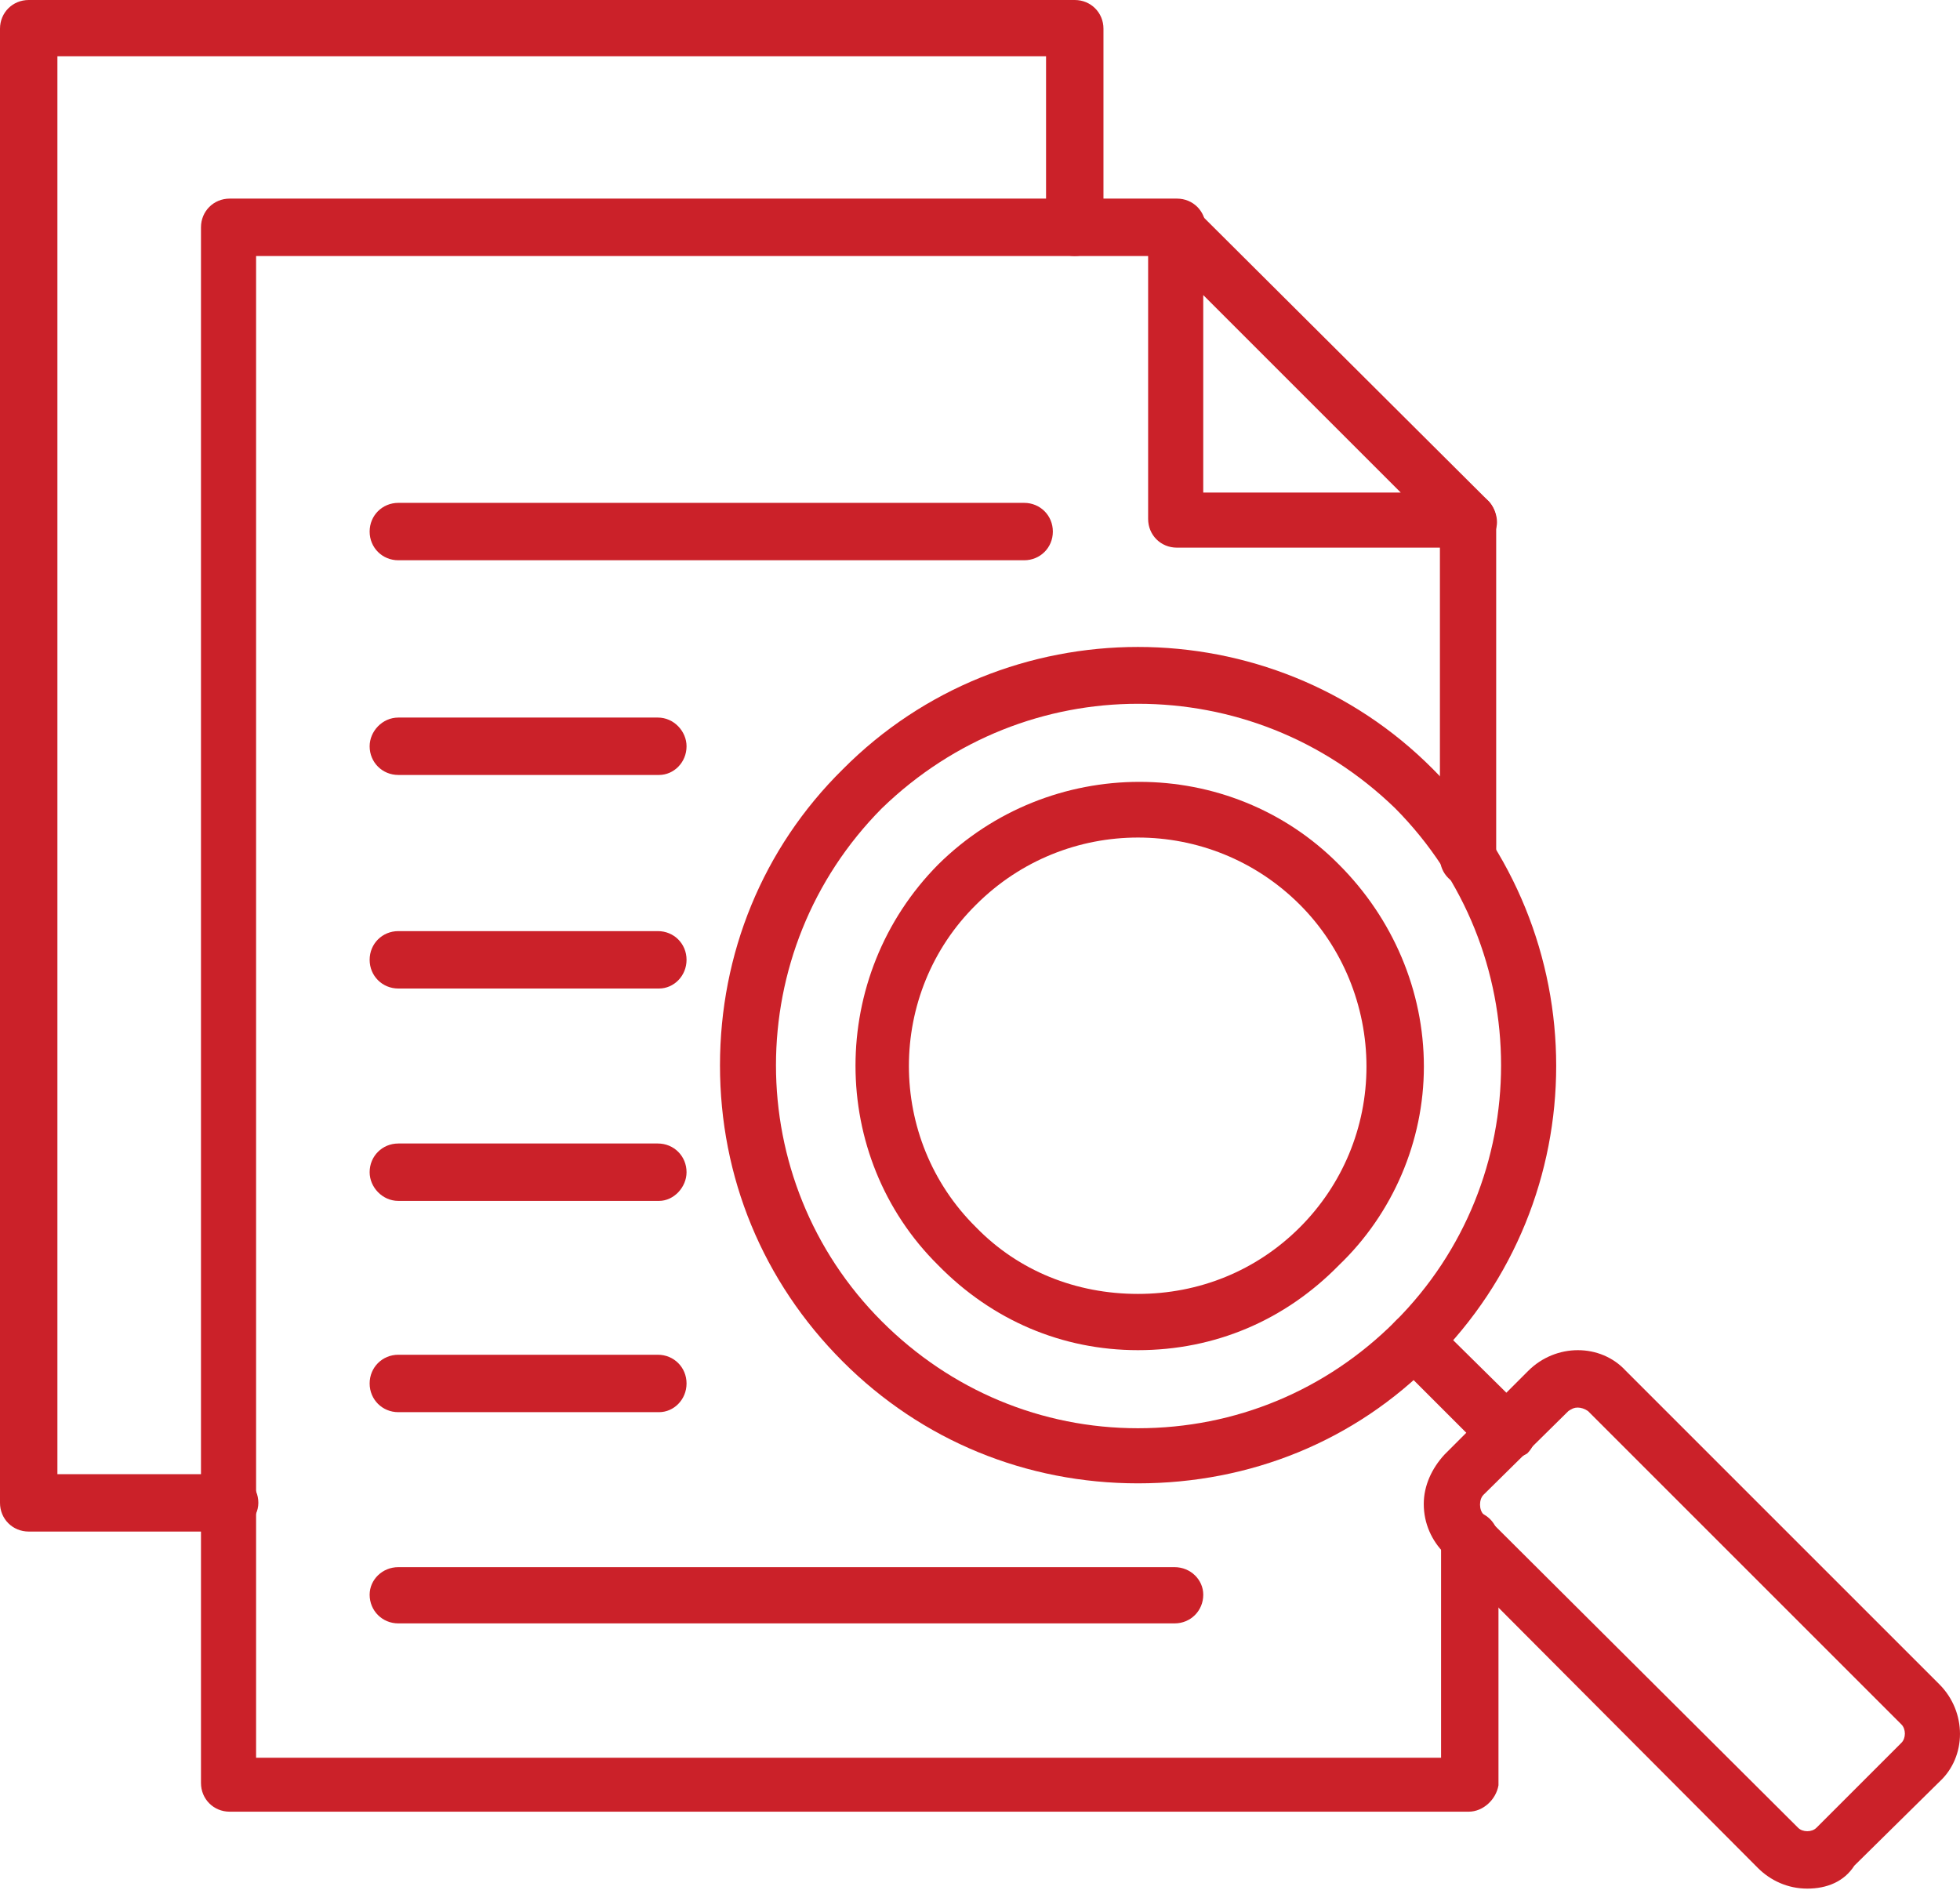
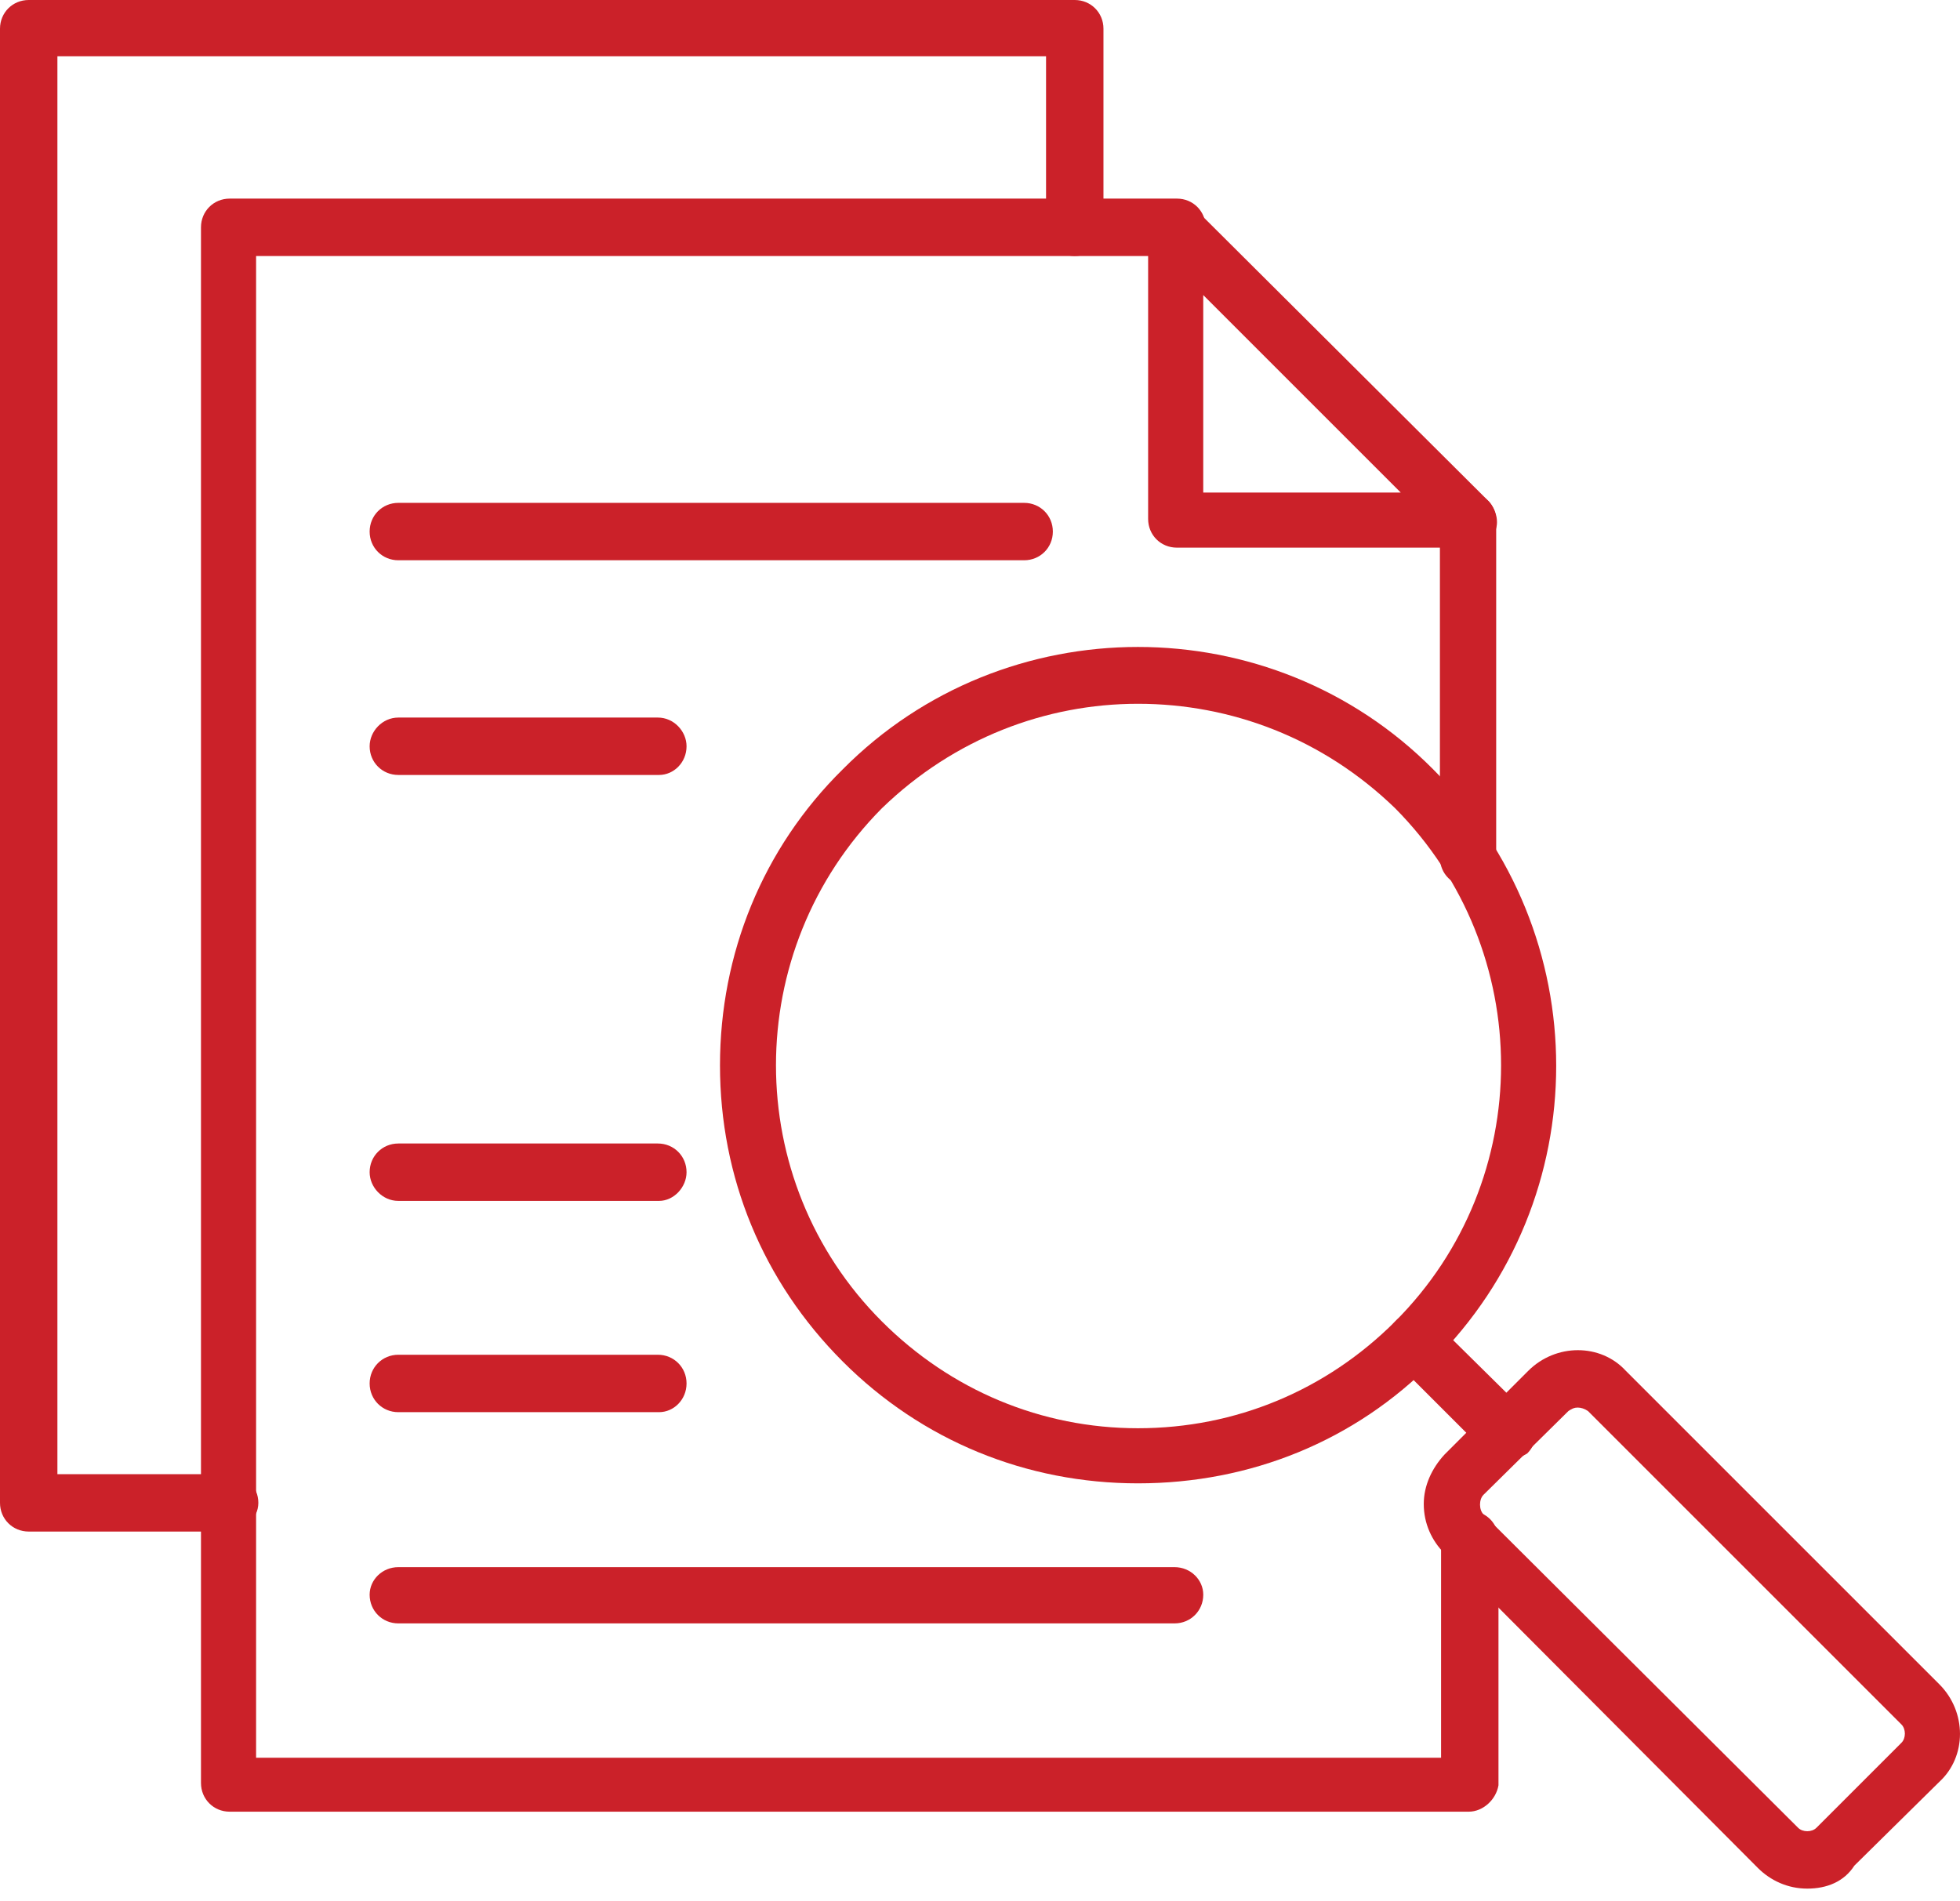
<svg xmlns="http://www.w3.org/2000/svg" width="100" height="97" viewBox="0 0 100 97" fill="none">
  <path fill-rule="evenodd" clip-rule="evenodd" d="M74.93 92.443H11.719C10.898 92.443 10.254 91.799 10.254 90.978V11.599C10.254 10.779 10.898 10.134 11.719 10.134H60.05C60.87 10.134 61.514 10.779 61.514 11.599C61.514 12.419 60.87 13.064 60.05 13.064H13.066V89.69H73.524V78.559C73.524 77.739 74.168 77.094 74.989 77.094C75.809 77.094 76.453 77.739 76.453 78.559V91.096C76.336 91.799 75.692 92.443 74.93 92.443ZM74.93 45.225C74.11 45.225 73.465 44.581 73.465 43.761V26.538C73.465 25.776 74.11 25.132 74.93 25.132C75.692 25.132 76.336 25.776 76.336 26.538V43.878C76.336 44.581 75.692 45.225 74.93 45.225Z" fill="#CB2129" />
  <path fill-rule="evenodd" clip-rule="evenodd" d="M74.923 27.944H60.043C59.222 27.944 58.578 27.299 58.578 26.479V11.599C58.578 11.072 58.871 10.545 59.457 10.31C60.043 10.076 60.57 10.252 60.98 10.662L75.977 25.601C76.329 26.011 76.505 26.655 76.27 27.124C76.036 27.651 75.567 27.944 74.923 27.944ZM61.39 25.132H71.466L61.39 15.056V25.132Z" fill="#CB2129" />
  <path fill-rule="evenodd" clip-rule="evenodd" d="M11.717 78.149H1.465C0.644 78.149 0 77.505 0 76.684V1.465C0 0.644 0.644 0 1.465 0H54.834C55.654 0 56.299 0.644 56.299 1.465V11.599C56.299 12.419 55.654 13.064 54.834 13.064C54.014 13.064 53.37 12.419 53.37 11.599V2.871H2.929V75.22H11.717C12.537 75.22 13.181 75.864 13.181 76.684C13.181 77.505 12.42 78.149 11.717 78.149Z" fill="#CB2129" />
  <path fill-rule="evenodd" clip-rule="evenodd" d="M58.059 75.689C52.376 75.689 47.045 73.521 43.003 69.479C38.902 65.378 36.734 60.047 36.734 54.364C36.734 48.682 38.902 43.292 43.003 39.25C51.263 30.932 64.854 30.932 73.115 39.25C81.492 47.628 81.492 61.16 73.115 69.479C69.131 73.521 63.8 75.689 58.059 75.689ZM58.059 35.911C53.372 35.911 48.685 37.669 44.995 41.242C37.789 48.506 37.789 60.223 44.995 67.428C48.51 70.943 53.138 72.877 58.059 72.877C63.038 72.877 67.666 70.943 71.181 67.428C78.387 60.223 78.387 48.506 71.181 41.242C67.491 37.669 62.804 35.911 58.059 35.911Z" fill="#CB2129" />
  <path fill-rule="evenodd" clip-rule="evenodd" d="M92.207 96.368C91.212 96.368 90.333 95.958 89.688 95.314L73.695 79.262C73.051 78.618 72.641 77.739 72.641 76.743C72.641 75.806 73.051 74.927 73.695 74.224L77.972 69.948C79.378 68.542 81.662 68.542 82.951 69.948L98.945 85.941C100.351 87.347 100.351 89.631 98.945 90.92L94.609 95.197C94.082 96.017 93.203 96.368 92.207 96.368ZM80.491 71.822C80.315 71.822 80.198 71.881 80.022 71.998L75.687 76.275C75.453 76.509 75.453 77.036 75.687 77.27L91.739 93.263C91.973 93.498 92.442 93.498 92.676 93.263L97.011 88.928C97.246 88.694 97.246 88.225 97.011 87.991L81.018 71.998C80.842 71.881 80.666 71.822 80.491 71.822Z" fill="#CB2129" />
  <path fill-rule="evenodd" clip-rule="evenodd" d="M76.864 74.575C76.513 74.575 76.103 74.4 75.868 74.165L71.182 69.479C70.596 68.893 70.596 68.014 71.182 67.428C71.709 66.842 72.646 66.842 73.173 67.428L77.919 72.115C78.504 72.701 78.504 73.579 77.919 74.165C77.509 74.4 77.157 74.575 76.864 74.575Z" fill="#CB2129" />
-   <path fill-rule="evenodd" clip-rule="evenodd" d="M58.06 68.893C54.193 68.893 50.62 67.37 47.866 64.558C42.242 58.993 42.242 49.795 47.866 44.113C53.549 38.489 62.747 38.489 68.312 44.113C71.066 46.866 72.647 50.557 72.647 54.423C72.647 58.231 71.066 61.922 68.312 64.558C65.559 67.37 61.985 68.893 58.06 68.893ZM49.8 46.163C45.23 50.674 45.23 58.114 49.8 62.625C51.967 64.851 54.896 66.023 58.06 66.023C61.165 66.023 64.094 64.851 66.32 62.625C68.488 60.458 69.718 57.528 69.718 54.423C69.718 51.319 68.488 48.331 66.32 46.163C61.751 41.594 54.369 41.594 49.8 46.163Z" fill="#CB2129" />
  <path fill-rule="evenodd" clip-rule="evenodd" d="M59.926 82.835H20.324C19.504 82.835 18.859 82.191 18.859 81.371C18.859 80.609 19.504 79.965 20.324 79.965H59.926C60.746 79.965 61.391 80.609 61.391 81.371C61.391 82.191 60.746 82.835 59.926 82.835Z" fill="#CB2129" />
  <path fill-rule="evenodd" clip-rule="evenodd" d="M33.622 72.057H20.324C19.504 72.057 18.859 71.412 18.859 70.592C18.859 69.772 19.504 69.127 20.324 69.127H33.564C34.384 69.127 35.028 69.772 35.028 70.592C35.028 71.412 34.384 72.057 33.622 72.057Z" fill="#CB2129" />
  <path fill-rule="evenodd" clip-rule="evenodd" d="M33.622 61.277H20.324C19.504 61.277 18.859 60.574 18.859 59.813C18.859 58.993 19.504 58.348 20.324 58.348H33.564C34.384 58.348 35.028 58.993 35.028 59.813C35.028 60.574 34.384 61.277 33.622 61.277Z" fill="#CB2129" />
-   <path fill-rule="evenodd" clip-rule="evenodd" d="M33.622 50.44H20.324C19.504 50.44 18.859 49.795 18.859 48.975C18.859 48.155 19.504 47.511 20.324 47.511H33.564C34.384 47.511 35.028 48.155 35.028 48.975C35.028 49.795 34.384 50.44 33.622 50.44Z" fill="#CB2129" />
  <path fill-rule="evenodd" clip-rule="evenodd" d="M33.622 39.543H20.324C19.504 39.543 18.859 38.899 18.859 38.079C18.859 37.317 19.504 36.614 20.324 36.614H33.564C34.384 36.614 35.028 37.317 35.028 38.079C35.028 38.899 34.384 39.543 33.622 39.543Z" fill="#CB2129" />
  <path fill-rule="evenodd" clip-rule="evenodd" d="M52.252 28.588H20.324C19.504 28.588 18.859 27.944 18.859 27.124C18.859 26.304 19.504 25.659 20.324 25.659H52.252C53.072 25.659 53.717 26.304 53.717 27.124C53.717 27.944 53.072 28.588 52.252 28.588Z" fill="#CB2129" />
</svg>